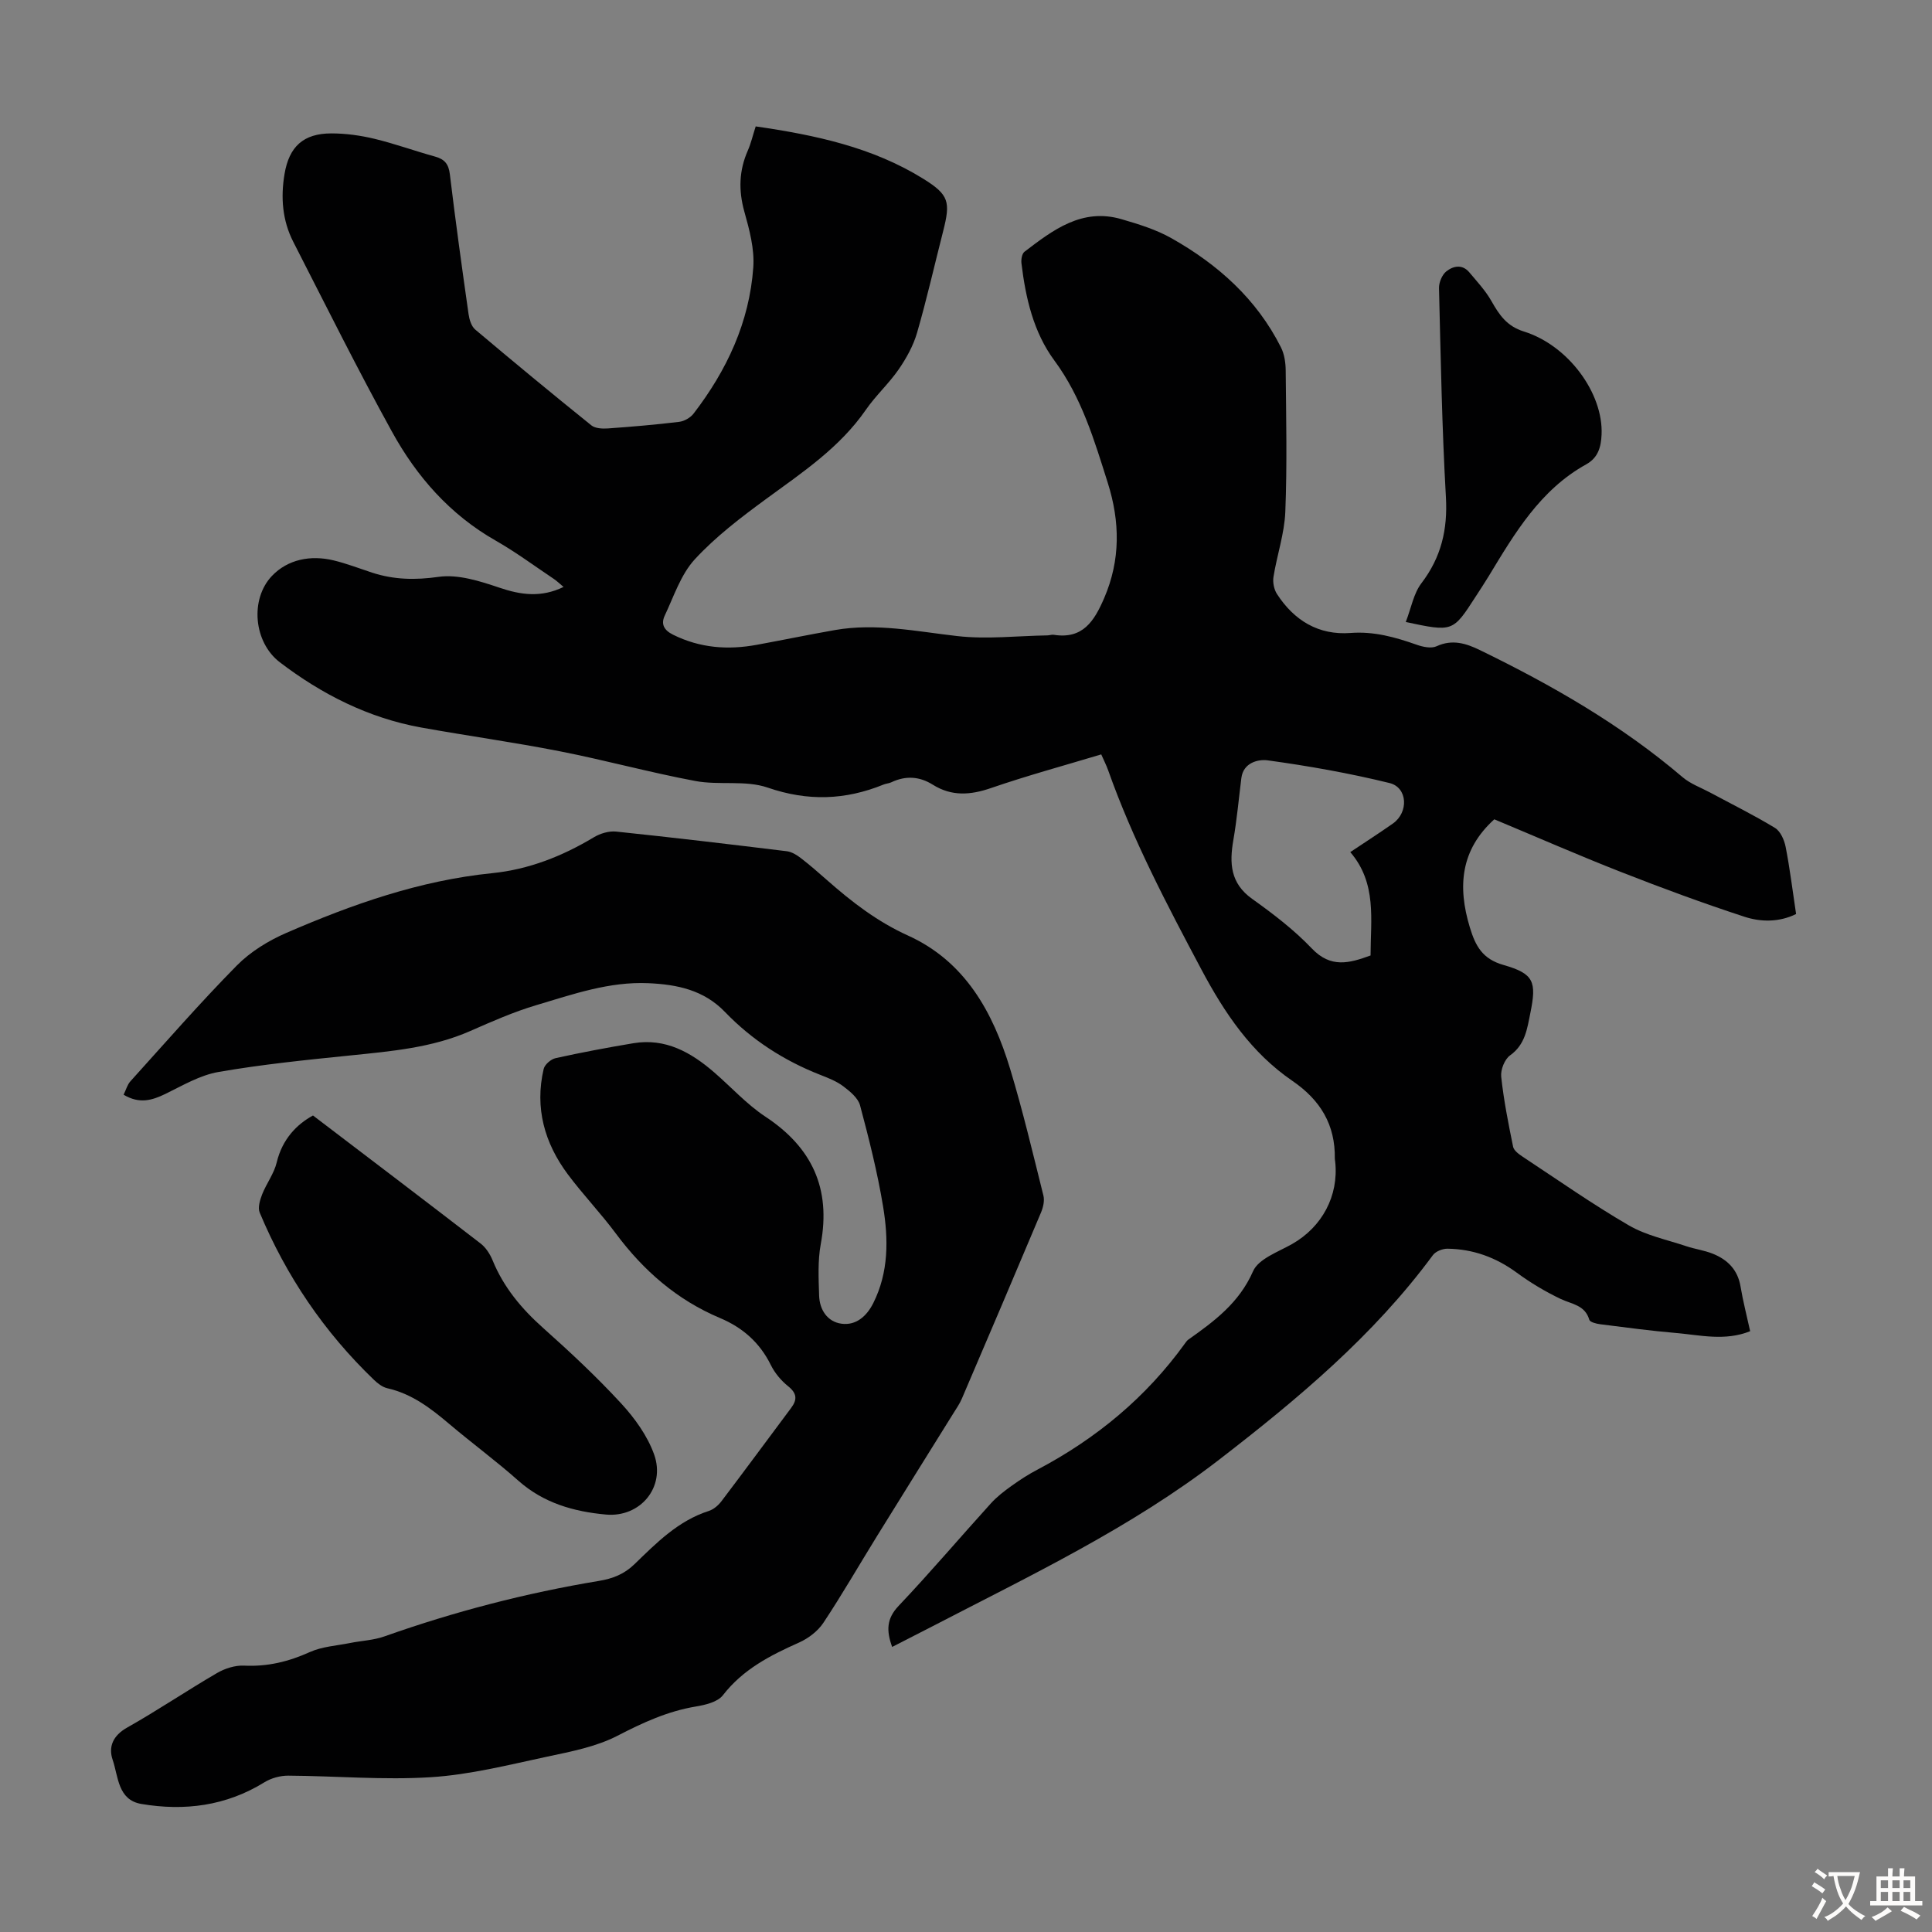
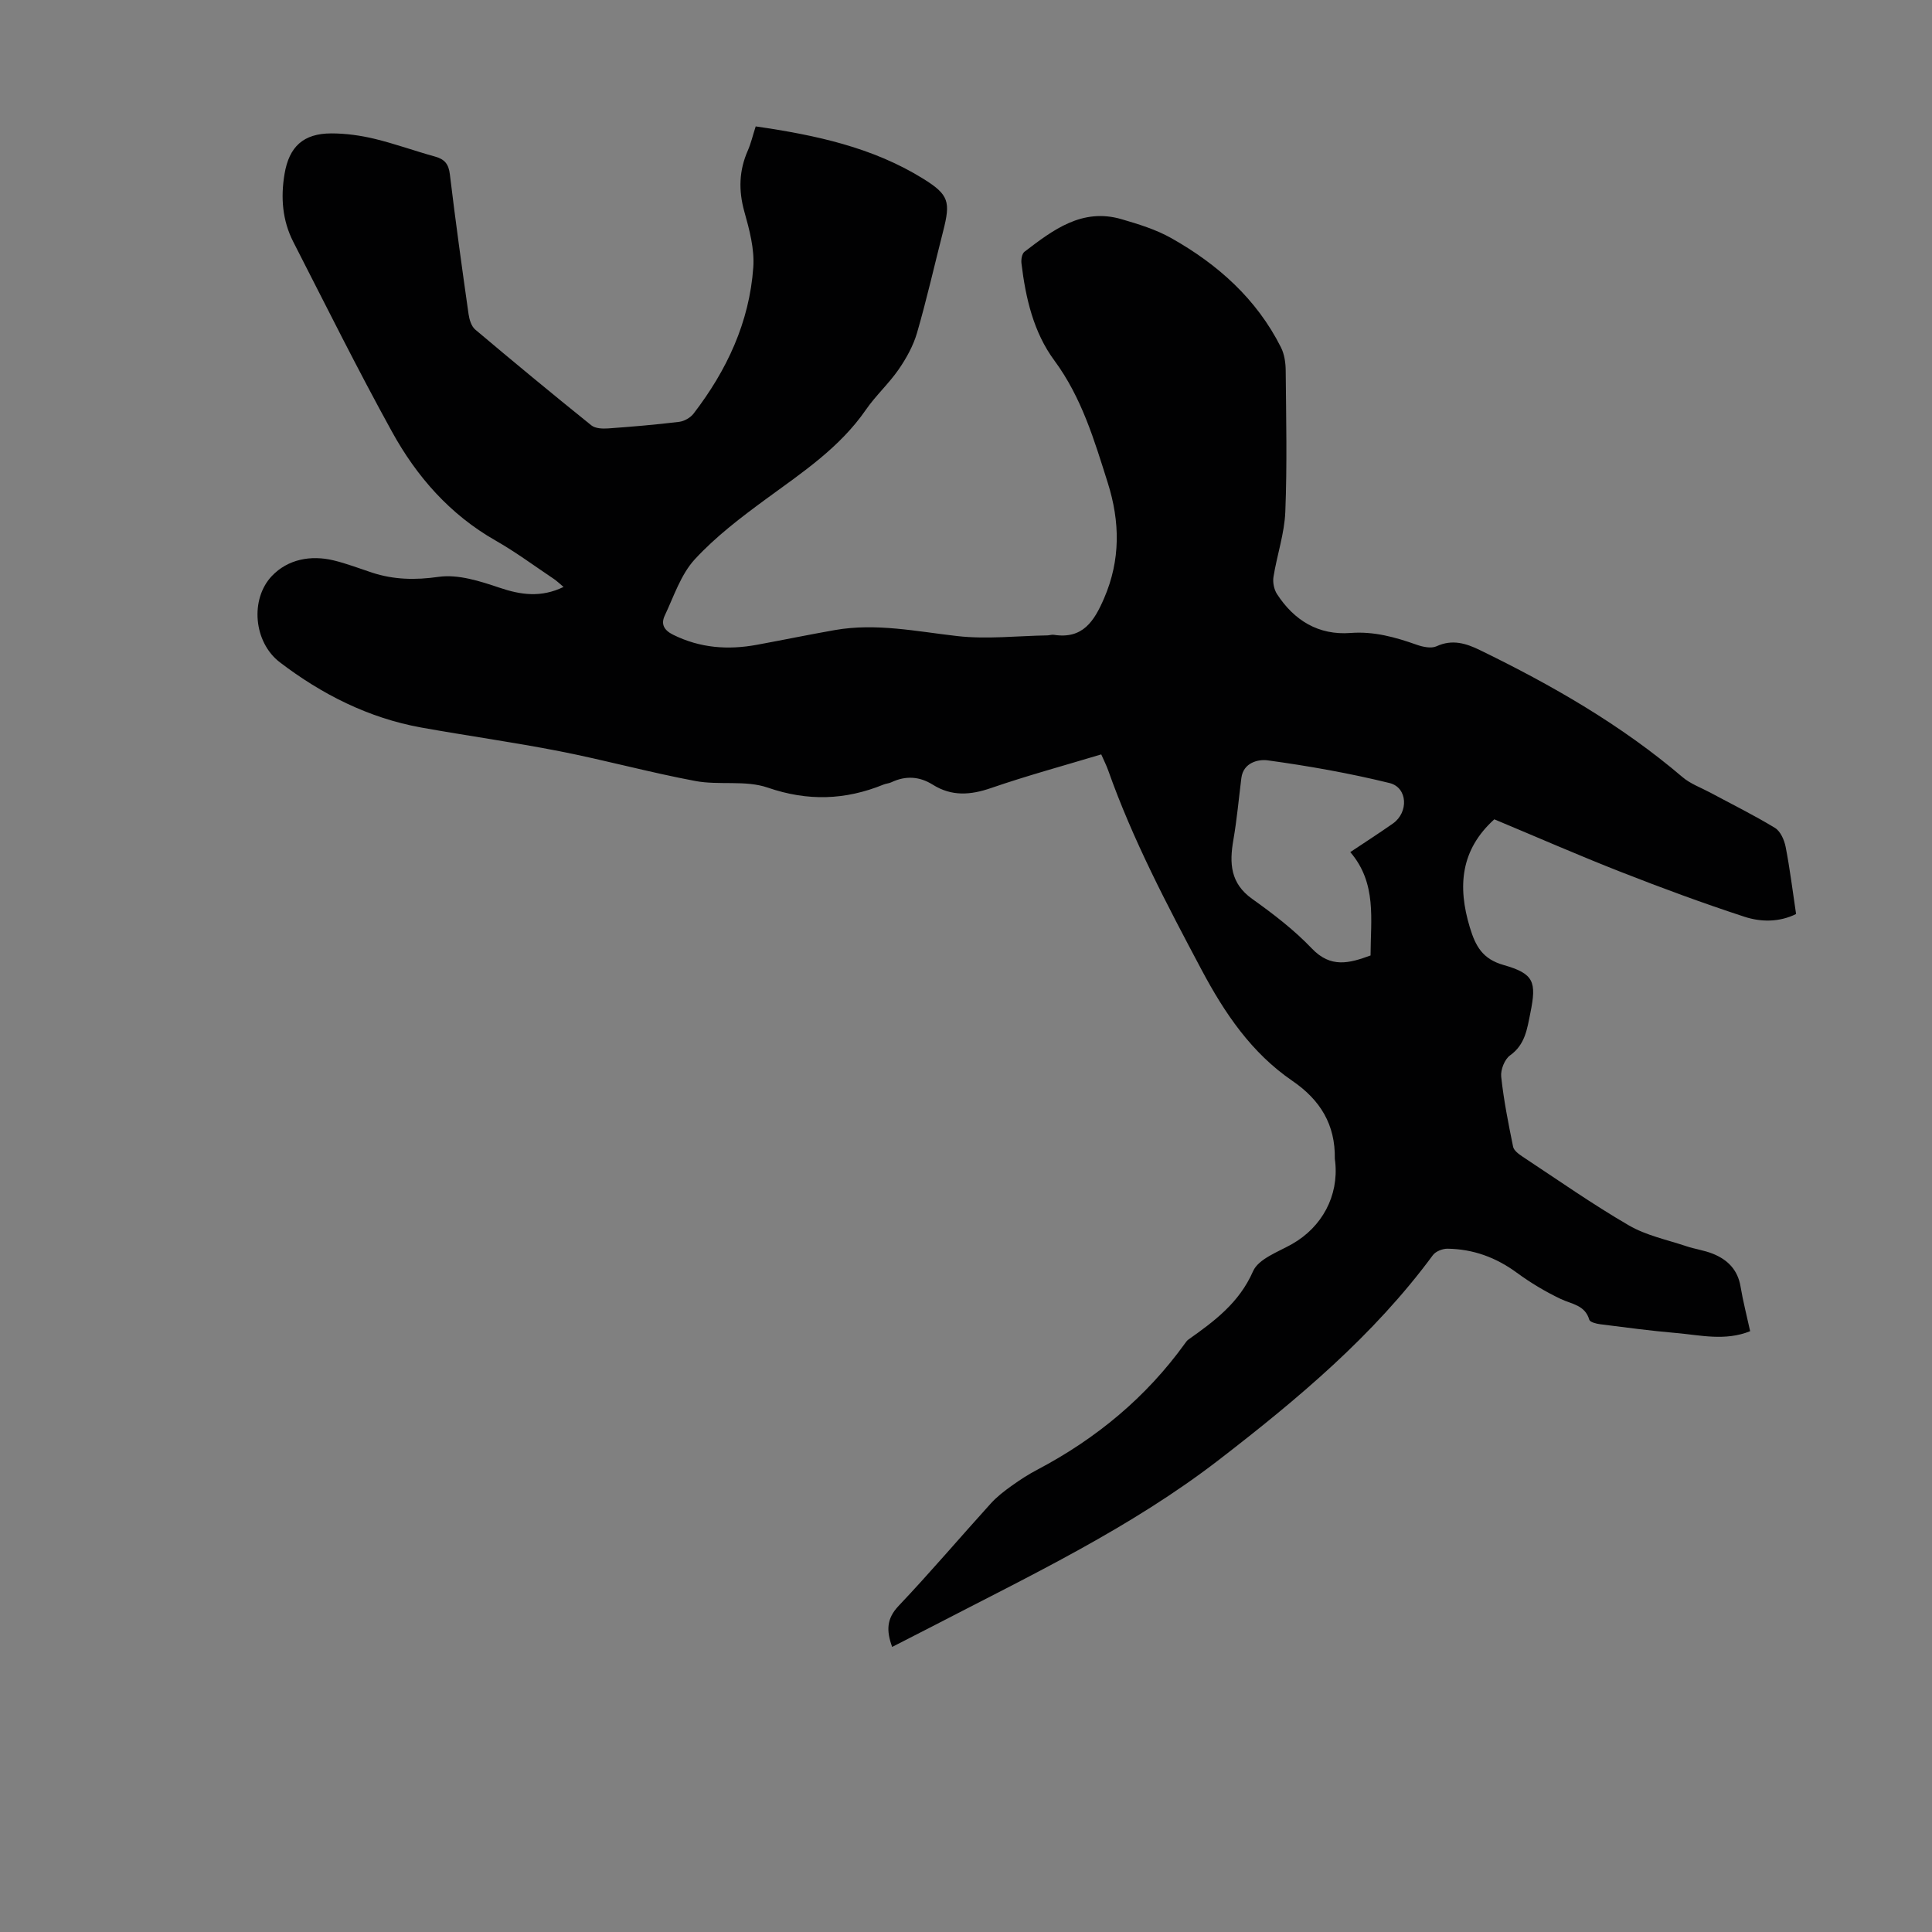
<svg xmlns="http://www.w3.org/2000/svg" enable-background="new 0 0 400 400" viewBox="0 0 400 400">
  <rect x="0" y="0" width="400" height="400" fill="#808080" stroke="none" />
  <g fill="#010102">
    <path d="m156.46 26.17c12.34 1.79 24.21 4.31 34.77 10.89 5.25 3.27 5.58 4.75 4.05 10.76-1.8 7.04-3.4 14.13-5.42 21.1-.78 2.68-2.22 5.27-3.82 7.59-2.03 2.93-4.74 5.39-6.77 8.33-5.41 7.83-13.12 12.95-20.62 18.44-5.21 3.82-10.45 7.8-14.8 12.52-2.89 3.14-4.34 7.67-6.23 11.67-.79 1.69-.22 2.98 1.75 3.95 5.58 2.76 11.34 3.18 17.32 2.08 5.39-.99 10.75-2.1 16.15-3.05 8.54-1.5 16.89.28 25.34 1.24 6.14.7 12.44-.04 18.67-.14.45-.01.91-.19 1.33-.12 6 .94 8.36-2.82 10.41-7.56 3.43-7.94 3.3-15.87.76-23.91-2.79-8.82-5.39-17.65-11.06-25.33-4.31-5.83-5.95-12.94-6.81-20.12-.09-.78.1-1.99.63-2.39 5.92-4.52 11.92-9.12 20.09-6.74 3.53 1.03 7.15 2.14 10.32 3.93 9.61 5.42 17.65 12.58 22.69 22.61.72 1.43.97 3.22.98 4.84.09 9.74.31 19.49-.08 29.21-.18 4.51-1.73 8.96-2.45 13.47-.18 1.14.11 2.61.74 3.57 3.55 5.46 8.59 8.54 15.21 8.04 4.86-.37 9.26.87 13.71 2.44 1.27.45 3.01.82 4.11.31 3.25-1.5 6.1-.6 8.96.79 14.92 7.26 29.25 15.47 41.95 26.3 1.64 1.4 3.81 2.17 5.75 3.21 4.48 2.41 9.06 4.67 13.4 7.31 1.14.69 1.93 2.51 2.21 3.94.88 4.49 1.43 9.05 2.16 13.89-3.5 1.72-7.28 1.68-10.7.56-8.59-2.81-17.08-5.94-25.49-9.24-8.83-3.46-17.52-7.27-26.29-10.93-6.97 6.3-7.65 13.87-5.06 22.39 1.17 3.86 2.61 6.53 6.97 7.77 6.3 1.8 6.88 3.44 5.55 9.96-.66 3.23-1.05 6.51-4.19 8.75-1.14.81-2 3-1.84 4.44.52 4.86 1.48 9.67 2.46 14.47.16.8 1.19 1.55 1.99 2.08 7.28 4.81 14.44 9.83 21.97 14.21 3.59 2.09 7.89 2.97 11.89 4.31 1.79.6 3.72.85 5.47 1.55 3.07 1.22 5.19 3.32 5.77 6.8.51 3.06 1.3 6.08 1.99 9.25-5.23 2.1-10.34.8-15.38.37-5.23-.45-10.45-1.15-15.66-1.81-.81-.1-2.11-.43-2.26-.92-.89-3.06-3.6-3.22-5.89-4.3-3.2-1.52-6.29-3.37-9.15-5.47-4.31-3.16-9.04-4.88-14.33-4.95-1.02-.01-2.44.55-3.02 1.34-12.3 16.68-27.97 29.77-44.24 42.33-18.29 14.12-39.02 23.95-59.35 34.5-2.74 1.42-5.5 2.82-8.36 4.28-1.21-3.35-1.19-5.84 1.34-8.5 6.54-6.9 12.7-14.16 19.09-21.21 1.26-1.39 2.78-2.56 4.31-3.65 1.72-1.24 3.52-2.4 5.4-3.38 12.14-6.41 22.46-14.95 30.51-26.13.2-.27.4-.57.66-.75 5.4-3.82 10.54-7.62 13.41-14.16 1.13-2.58 5.2-4 8.09-5.64 6.19-3.52 9.67-9.96 8.92-17.02-.02-.22-.08-.44-.08-.67.11-7.02-2.99-12.12-8.79-16.09-8.47-5.8-14.01-13.98-18.83-23.05-7.14-13.44-14.21-26.85-19.3-41.23-.37-1.04-.87-2.02-1.44-3.31-7.71 2.32-15.34 4.39-22.8 6.96-4.28 1.48-8.17 1.76-12.08-.69-2.76-1.73-5.61-1.9-8.57-.5-.5.24-1.09.26-1.61.47-7.93 3.23-15.7 3.5-24.01.63-4.59-1.58-10.04-.44-14.95-1.36-9.42-1.76-18.7-4.32-28.1-6.16-9.52-1.87-19.15-3.2-28.7-4.92-10.89-1.97-20.57-6.88-29.24-13.5-5.44-4.15-6.21-13.08-1.64-17.88 3.26-3.42 7.99-4.37 12.76-3.22 2.71.65 5.33 1.67 7.98 2.54 4.52 1.47 8.93 1.56 13.77.87 4.02-.57 8.55.88 12.58 2.24 4.46 1.51 8.63 2.1 13.29-.15-.76-.63-1.34-1.2-2-1.65-4-2.68-7.88-5.56-12.05-7.94-9.46-5.38-16.36-13.25-21.48-22.56-7.15-12.96-13.71-26.17-20.43-39.3-2.26-4.42-2.63-9.18-1.81-14.05.95-5.66 3.9-8.4 9.7-8.4 2.98 0 6.02.42 8.93 1.12 4.23 1.02 8.34 2.52 12.54 3.68 1.99.55 2.81 1.56 3.06 3.68 1.16 9.66 2.5 19.3 3.87 28.93.16 1.13.58 2.53 1.39 3.21 7.94 6.7 15.95 13.32 24.04 19.83.81.65 2.31.71 3.46.63 4.91-.35 9.82-.77 14.7-1.36 1.07-.13 2.35-.86 3-1.71 6.88-8.95 11.56-18.93 12.36-30.28.27-3.79-.8-7.79-1.85-11.53-1.23-4.41-1.11-8.52.73-12.68.63-1.44.98-2.98 1.62-4.97zm123.1 150.25c3.1-2.07 6.01-3.94 8.83-5.92 3.28-2.31 3.07-7.45-.7-8.38-8.31-2.04-16.77-3.54-25.25-4.7-1.82-.25-5.02.39-5.43 3.67-.54 4.28-.92 8.59-1.66 12.84-.83 4.8-.63 8.94 3.88 12.16 4.36 3.11 8.69 6.42 12.37 10.28 3.91 4.11 7.74 3.07 12.16 1.45.01-7.46 1.34-14.96-4.2-21.4z" />
-     <path d="m25.59 226.65c.52-1.06.78-2.09 1.41-2.78 7.28-8.05 14.41-16.24 22.02-23.96 2.83-2.87 6.56-5.16 10.28-6.77 13.65-5.92 27.62-10.85 42.6-12.36 7.54-.76 14.51-3.5 21.03-7.42 1.33-.8 3.14-1.35 4.65-1.19 11.79 1.23 23.57 2.63 35.33 4.07 1.02.13 2.07.78 2.92 1.44 1.86 1.43 3.63 2.98 5.4 4.54 5.12 4.51 10.39 8.59 16.75 11.47 11.81 5.35 17.59 15.83 21.16 27.62 2.62 8.65 4.7 17.46 6.89 26.23.26 1.06-.05 2.41-.49 3.47-5.42 12.88-10.9 25.73-16.4 38.57-.48 1.11-1.19 2.13-1.84 3.17-5.24 8.43-10.51 16.84-15.73 25.29-3.7 5.98-7.21 12.09-11.1 17.95-1.15 1.73-3.11 3.22-5.03 4.08-5.97 2.66-11.61 5.54-15.77 10.91-1.09 1.41-3.64 2.01-5.63 2.34-5.82.97-10.96 3.34-16.18 6.04-4.45 2.3-9.66 3.29-14.64 4.35-7.95 1.7-15.94 3.73-24.01 4.24-9.79.62-19.67-.26-29.52-.32-1.66-.01-3.53.5-4.94 1.37-7.93 4.9-16.52 6-25.48 4.49-4.91-.83-4.76-5.69-5.95-9.15-.91-2.67.06-5 2.98-6.65 6.33-3.57 12.36-7.65 18.64-11.31 1.63-.95 3.75-1.62 5.6-1.53 4.83.24 9.2-.82 13.59-2.8 2.54-1.15 5.53-1.32 8.33-1.88 2.38-.48 4.88-.57 7.13-1.37 14.47-5.13 29.27-8.98 44.41-11.49 2.84-.47 5.21-1.38 7.35-3.45 4.56-4.42 9.06-9 15.39-11.03 1-.32 1.98-1.16 2.63-2.02 4.86-6.41 9.63-12.89 14.44-19.33 1.29-1.73 1.18-3.02-.64-4.48-1.44-1.15-2.75-2.72-3.57-4.37-2.29-4.65-5.83-7.77-10.54-9.75-8.88-3.74-15.84-9.81-21.56-17.5-3.13-4.22-6.8-8.04-9.94-12.25-4.83-6.48-6.88-13.77-5-21.81.21-.91 1.5-2.03 2.47-2.24 5.33-1.18 10.71-2.19 16.1-3.09 6.65-1.11 11.93 1.88 16.72 6.02 3.54 3.06 6.74 6.62 10.6 9.17 9.69 6.39 13.62 14.9 11.48 26.39-.64 3.46-.45 7.11-.34 10.67.09 2.94 1.72 5.43 4.64 5.82 2.98.4 5.19-1.52 6.57-4.26 3.22-6.42 3.15-13.27 2.03-20.03-1.16-7.04-2.92-14-4.76-20.9-.41-1.54-2.08-2.91-3.47-3.96-1.4-1.06-3.13-1.73-4.79-2.38-7.5-2.94-14.13-7.22-19.71-13.01-4.38-4.55-9.87-5.69-15.83-5.96-8.14-.37-15.67 2.3-23.25 4.55-4.67 1.39-9.18 3.38-13.66 5.35-7.94 3.49-16.39 4.19-24.85 5.06-9.12.93-18.26 1.85-27.27 3.42-3.83.66-7.45 2.81-11.03 4.56-2.71 1.3-5.32 2.12-8.62.15z" />
-     <path d="m64.8 230.95c11.87 9.04 23.33 17.73 34.71 26.51 1.08.83 1.94 2.18 2.47 3.46 2.29 5.61 6 10.04 10.5 14.05 5.59 4.98 11.07 10.11 16.14 15.61 2.81 3.05 5.43 6.7 6.81 10.55 2.42 6.78-2.88 13.1-10 12.44-6.64-.61-12.88-2.37-18.1-7-4.59-4.08-9.56-7.73-14.25-11.7-3.86-3.27-7.79-6.3-12.89-7.45-1.01-.23-2-1-2.78-1.75-10.29-9.88-18.14-21.46-23.64-34.61-.43-1.02.05-2.6.5-3.77.89-2.26 2.47-4.31 3.02-6.62 1.16-4.86 4.19-7.91 7.51-9.72z" />
-     <path d="m291.05 128.78c1.13-2.92 1.62-5.91 3.24-8.03 4.1-5.37 5.45-11.11 5.07-17.83-.82-14.4-1.07-28.83-1.43-43.25-.03-1.17.62-2.76 1.5-3.47 1.4-1.13 3.32-1.57 4.78.19 1.59 1.9 3.33 3.76 4.55 5.9 1.62 2.86 3.17 5.23 6.73 6.34 9.25 2.88 16.47 12.83 16.1 21.33-.11 2.58-.7 4.8-3.19 6.18-9.52 5.28-14.8 14.27-20.19 23.17-.87 1.43-1.8 2.83-2.71 4.24-4.71 7.3-4.71 7.3-14.45 5.23z" />
  </g>
-   <path d="m377.9 391.2c-.2.3-.4.5-.6.8-.7-.6-1.4-1-2.2-1.5.2-.3.4-.5.5-.8.6.4 1.4.8 2.3 1.5zm-1.8 6.1c-.2-.2-.5-.4-.9-.6.4-.6.8-1.2 1.2-1.9s.7-1.3.9-1.9c.3.3.5.5.8.7-.7 1.3-1.4 2.6-2 3.7zm2.2-9c-.3.3-.5.5-.6.8-.6-.6-1.3-1.1-2-1.5.3-.3.5-.5.6-.7.6.5 1.3.9 2 1.4zm.3.2v-.9h2 4.5c-.3 1.3-.6 2.5-1 3.6s-.9 2.1-1.4 3c.4.5 1 1 1.6 1.4s1.2.8 1.9 1.1c-.3.2-.5.4-.8.8-.4-.3-1-.7-1.6-1.2s-1.2-1.1-1.6-1.6c-.5.6-1.1 1.1-1.7 1.6s-1.4.9-2.1 1.4c-.1-.3-.3-.5-.7-.8.6-.2 1.2-.5 1.9-1s1.4-1.1 2-1.8c-.5-.8-.9-1.6-1.2-2.5s-.6-2-.8-3.2c-.4.1-.7.1-1 .1zm2.5 2.7c.3 1 .7 1.7 1 2.2.3-.5.6-1.1 1-2s.6-1.9.9-3h-3.2-.4c.1.9.3 1.8.7 2.8z" fill="#fcfbfa" />
-   <path d="m396.5 388.5v1.5 3.6h1.5v.9c-.4 0-1 0-1.7 0h-7.9c-.5 0-.9 0-1.2 0v-.9h1.3v-3.5c0-.7 0-1.2 0-1.6h2.4c0-.8 0-1.4 0-1.7h1c0 .3-.1.8-.1 1.7h1.5c0-.8 0-1.4 0-1.7h1c0 .3-.1.9-.1 1.7zm-8.2 9.2c-.2-.3-.5-.5-.8-.8.8-.3 1.4-.6 1.9-.9s1-.7 1.4-1.1c.3.3.6.5.9.8-1.6 1-2.8 1.6-3.4 2zm2.6-6.8v-1.6h-1.5v1.6zm0 2.7v-1.9h-1.5v1.9zm2.4-2.7v-1.6h-1.5v1.6zm0 2.7v-1.9h-1.5v1.9zm.2 2 .7-.8c.4.2.9.5 1.6.8s1.3.7 1.8 1c-.3.3-.5.5-.8.8-.4-.3-1.5-1-3.3-1.8zm2-4.7v-1.6h-1.4v1.6zm0 2.7v-1.9h-1.4v1.9z" fill="#fcfbfa" />
</svg>